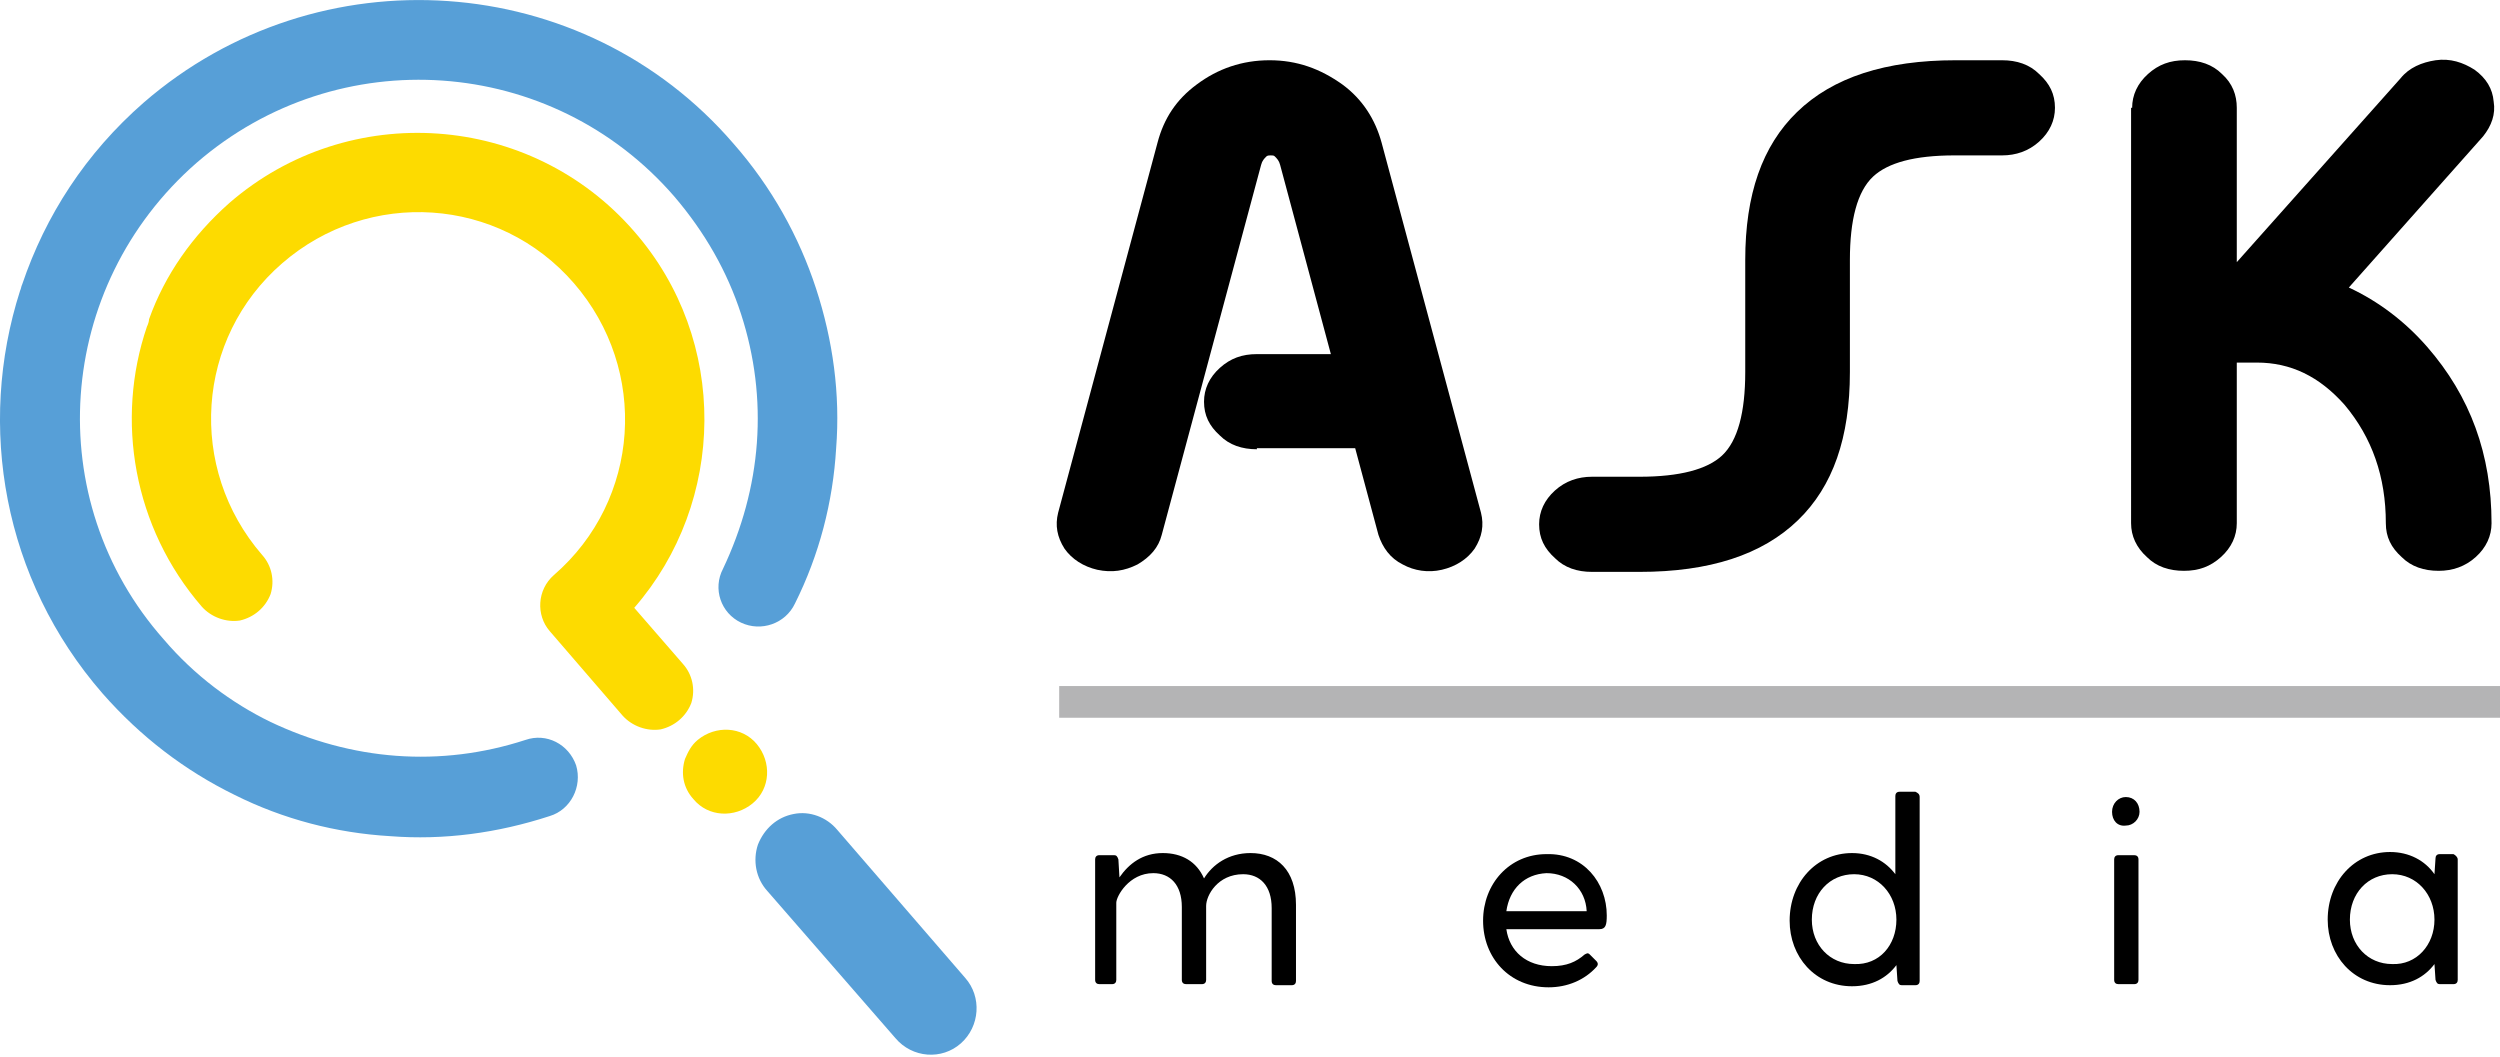
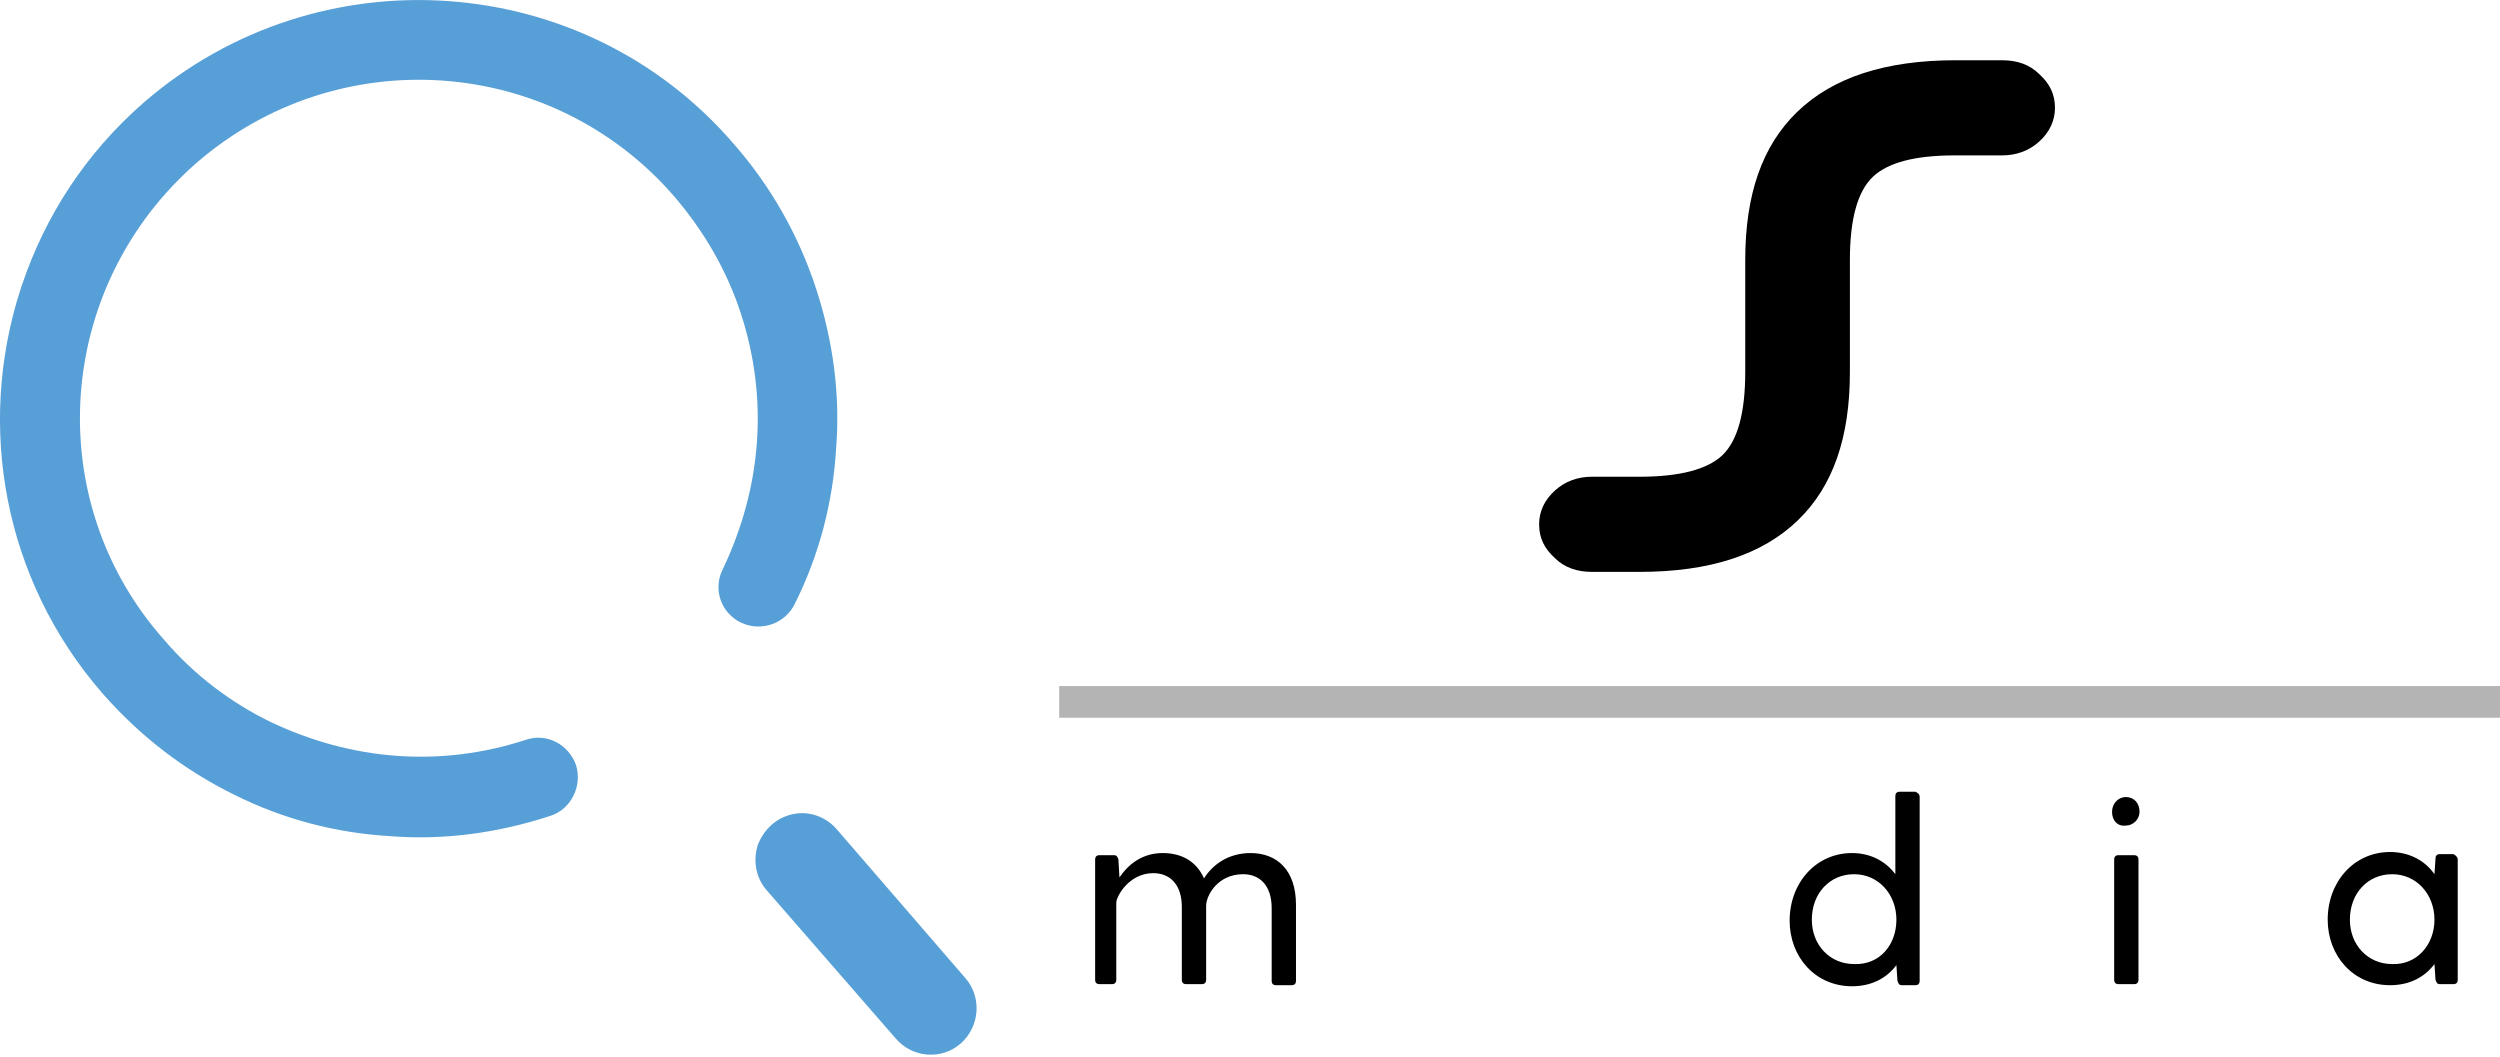
<svg xmlns="http://www.w3.org/2000/svg" version="1.1" id="Layer_1" x="0px" y="0px" viewBox="0 0 236.5 100" style="enable-background:new 0 0 236.5 100;" xml:space="preserve">
  <style type="text/css">
	.st0{fill:#B4B4B5;}
	.st1{fill:#579FD7;}
	.st2{fill:#FDDB00;}
</style>
  <g>
    <g>
-       <path d="M118.9,42.5c-1.4,0-2.6-0.4-3.5-1.3c-1-0.9-1.5-1.9-1.5-3.2c0-1.2,0.5-2.3,1.5-3.2c1-0.9,2.1-1.3,3.5-1.3h7l-4.8-17.9    c-0.1-0.4-0.3-0.6-0.5-0.8c-0.1-0.1-0.2-0.1-0.4-0.1c-0.1,0-0.3,0-0.4,0.1c-0.2,0.2-0.4,0.4-0.5,0.8l-9.4,35    c-0.3,1.2-1.1,2.1-2.3,2.8c-1.2,0.6-2.4,0.8-3.8,0.5c-1.3-0.3-2.4-1-3.1-2c-0.7-1.1-0.9-2.2-0.6-3.4l9.4-35    c0.6-2.3,1.8-4.1,3.7-5.5c2-1.5,4.3-2.3,6.9-2.3c2.6,0,4.8,0.8,6.9,2.3c1.9,1.4,3.1,3.3,3.7,5.5l9.4,35c0.3,1.2,0.1,2.3-0.6,3.4    c-0.7,1-1.8,1.7-3.1,2c-1.3,0.3-2.6,0.1-3.7-0.5c-1.2-0.6-1.9-1.6-2.3-2.8l-2.2-8.2H118.9z" />
      <path d="M189.4,5.7c1.4,0,2.6,0.4,3.5,1.3c1,0.9,1.5,1.9,1.5,3.2c0,1.2-0.5,2.3-1.5,3.2c-1,0.9-2.2,1.3-3.5,1.3h-4.5    c-3.8,0-6.3,0.7-7.7,2c-1.5,1.4-2.2,4.1-2.2,7.9v10.6c0,6.2-1.6,10.8-4.9,14c-3.4,3.3-8.4,4.9-15,4.9h-4.5c-1.4,0-2.6-0.4-3.5-1.3    c-1-0.9-1.5-1.9-1.5-3.2c0-1.2,0.5-2.3,1.5-3.2c1-0.9,2.2-1.3,3.5-1.3h4.5c3.8,0,6.4-0.7,7.8-2c1.5-1.4,2.2-4.1,2.2-7.9V24.6    c0-6.2,1.6-10.8,4.9-14c3.4-3.3,8.4-4.9,15-4.9H189.4z" />
-       <path d="M201.7,10.2c0-1.2,0.5-2.3,1.5-3.2c1-0.9,2.1-1.3,3.5-1.3c1.4,0,2.6,0.4,3.5,1.3c1,0.9,1.4,2,1.4,3.2v14.6l15.5-17.4    c0.8-1,2-1.5,3.3-1.7c1.4-0.2,2.6,0.2,3.7,0.9c1.1,0.8,1.7,1.8,1.8,3c0.2,1.2-0.2,2.3-1,3.3l-12.7,14.3c2.8,1.3,5.3,3.2,7.4,5.6    c4.1,4.7,6.1,10.2,6.1,16.7c0,1.2-0.5,2.3-1.5,3.2c-1,0.9-2.2,1.3-3.5,1.3c-1.4,0-2.6-0.4-3.5-1.3c-1-0.9-1.5-1.9-1.5-3.2    c0-4.4-1.3-8.1-3.9-11.2c-2.4-2.7-5.1-4-8.3-4h-1.9v15.2c0,1.2-0.5,2.3-1.5,3.2c-1,0.9-2.1,1.3-3.5,1.3c-1.4,0-2.6-0.4-3.5-1.3    c-1-0.9-1.5-2-1.5-3.2V10.2z" />
    </g>
    <g>
      <rect x="100.2" y="64.9" class="st0" width="136.3" height="3" />
    </g>
    <g>
      <path d="M122.6,85.6v7.2c0,0.2-0.1,0.4-0.4,0.4h-1.5c-0.2,0-0.4-0.1-0.4-0.4v-6.9c0-2.1-1.1-3.2-2.7-3.2c-2.4,0-3.5,2-3.5,3v7    c0,0.2-0.1,0.4-0.4,0.4h-1.5c-0.2,0-0.4-0.1-0.4-0.4v-6.9c0-2.1-1.1-3.2-2.7-3.2c-2.3,0-3.5,2.2-3.5,2.8v7.3    c0,0.2-0.1,0.4-0.4,0.4H104c-0.2,0-0.4-0.1-0.4-0.4V81.3c0-0.2,0.1-0.4,0.4-0.4h1.4c0.2,0,0.3,0.1,0.4,0.4l0.1,1.7    c0.9-1.3,2.2-2.3,4.1-2.3c1.8,0,3.2,0.8,3.9,2.4c0.8-1.3,2.3-2.4,4.4-2.4C120.8,80.7,122.6,82.3,122.6,85.6z" />
-       <path d="M152,86.6c0,0.9-0.1,1.3-0.7,1.3h-8.8c0.3,2.1,1.9,3.5,4.3,3.5c1.4,0,2.3-0.4,3.1-1.1c0.2-0.1,0.3-0.2,0.5,0l0.6,0.6    c0.2,0.2,0.2,0.4,0,0.6c-1.1,1.2-2.7,1.9-4.5,1.9c-3.7,0-6.2-2.8-6.2-6.3c0-3.5,2.5-6.3,6-6.3C149.8,80.7,152,83.5,152,86.6z     M142.5,86.2h7.6c-0.1-2.1-1.7-3.6-3.8-3.6C144.2,82.7,142.8,84.1,142.5,86.2z" />
      <path d="M181.6,75.4v17.4c0,0.2-0.1,0.4-0.4,0.4h-1.3c-0.2,0-0.3-0.1-0.4-0.4l-0.1-1.5c-0.9,1.2-2.3,2-4.2,2    c-3.5,0-5.9-2.8-5.9-6.2c0-3.6,2.5-6.4,5.9-6.4c1.8,0,3.2,0.8,4.1,2v-7.4c0-0.2,0.1-0.4,0.4-0.4h1.5    C181.4,75,181.6,75.1,181.6,75.4z M179.4,87c0-2.4-1.7-4.3-4-4.3c-2.3,0-4,1.8-4,4.3c0,2.4,1.7,4.2,4,4.2    C177.8,91.3,179.4,89.4,179.4,87z" />
      <path d="M199.8,76.8c0-0.8,0.6-1.4,1.3-1.4c0.8,0,1.3,0.6,1.3,1.4c0,0.7-0.6,1.3-1.3,1.3C200.3,78.2,199.8,77.6,199.8,76.8z     M200.4,80.9h1.5c0.2,0,0.4,0.1,0.4,0.4v11.4c0,0.2-0.1,0.4-0.4,0.4h-1.5c-0.2,0-0.4-0.1-0.4-0.4V81.3    C200,81.1,200.1,80.9,200.4,80.9z" />
      <path d="M232.5,81.3v11.4c0,0.2-0.1,0.4-0.4,0.4h-1.3c-0.2,0-0.3-0.1-0.4-0.4l-0.1-1.5c-0.9,1.2-2.3,2-4.2,2    c-3.5,0-5.9-2.8-5.9-6.2c0-3.6,2.5-6.4,5.9-6.4c1.8,0,3.3,0.8,4.2,2.1l0.1-1.5c0-0.2,0.1-0.4,0.4-0.4h1.3    C232.3,80.9,232.5,81.1,232.5,81.3z M230.3,87c0-2.4-1.7-4.3-4-4.3c-2.3,0-4,1.8-4,4.3c0,2.4,1.7,4.2,4,4.2    C228.6,91.3,230.3,89.4,230.3,87z" />
    </g>
    <g>
      <g>
        <g>
          <path class="st1" d="M2.1,26.9C2,27.1,2,27.3,1.9,27.5l0,0c-4.1,12.8-1.6,27.3,7.8,38.1c3.6,4.1,7.8,7.3,12.5,9.6      c4.6,2.3,9.6,3.6,14.7,3.9c5.1,0.4,10.2-0.3,15.1-1.9c2-0.6,3.1-2.8,2.5-4.8c-0.7-2-2.8-3.1-4.8-2.4c-4,1.3-8.1,1.8-12.2,1.5      c-4.1-0.3-8.1-1.4-11.9-3.2c-3.7-1.8-7.2-4.4-10.1-7.8C3.8,47.3,5.2,27.1,18.6,15.4C32,3.8,52.2,5.2,63.8,18.6      c2.9,3.4,5,7.1,6.3,11.1c1.3,4,1.8,8.1,1.5,12.2c-0.3,4.1-1.4,8.1-3.2,11.9c-1,1.9-0.2,4.2,1.7,5.1c1.9,0.9,4.2,0.1,5.1-1.8      c2.3-4.6,3.6-9.6,3.9-14.7c0.4-5.1-0.3-10.2-1.9-15.1c-1.6-4.9-4.2-9.6-7.8-13.7C55.2-2.9,30.1-4.6,13.6,9.7      C8.1,14.5,4.3,20.4,2.1,26.9z M71.7,79.9c-0.5,1.5-0.2,3.2,0.9,4.4l12.1,13.9c1.6,1.9,4.4,2.1,6.2,0.5c1.8-1.6,2-4.4,0.4-6.2      L79.2,78.5c-1-1.2-2.6-1.8-4.1-1.5C73.5,77.3,72.3,78.4,71.7,79.9z" />
        </g>
      </g>
      <g>
-         <path class="st2" d="M13.9,30.9c-3,8.8-1.3,19,5.2,26.5c0.9,1,2.3,1.5,3.6,1.3c1.3-0.3,2.4-1.2,2.9-2.5c0.4-1.3,0.1-2.7-0.8-3.7     c-7.1-8.2-6.3-20.5,1.9-27.6c8.2-7.1,20.5-6.3,27.6,1.9c7.1,8.2,6.3,20.5-1.9,27.6c-1.6,1.4-1.7,3.8-0.4,5.3l6.9,8     c0.9,1,2.3,1.5,3.6,1.3c1.3-0.3,2.4-1.2,2.9-2.5c0.4-1.3,0.1-2.7-0.8-3.7l-4.6-5.3c8.7-10,9-25.3,0-35.6     c-9.8-11.3-27-12.5-38.3-2.7c-3.5,3.1-6.1,6.8-7.6,11C14.1,30.4,14,30.7,13.9,30.9z M64.8,71.8c-0.4,1.3-0.2,2.7,0.8,3.8     c1.4,1.7,3.9,1.8,5.6,0.4c1.7-1.4,1.8-3.9,0.4-5.6c-1.4-1.7-3.9-1.8-5.6-0.4C65.4,70.5,65.1,71.1,64.8,71.8z" />
-       </g>
+         </g>
    </g>
  </g>
</svg>